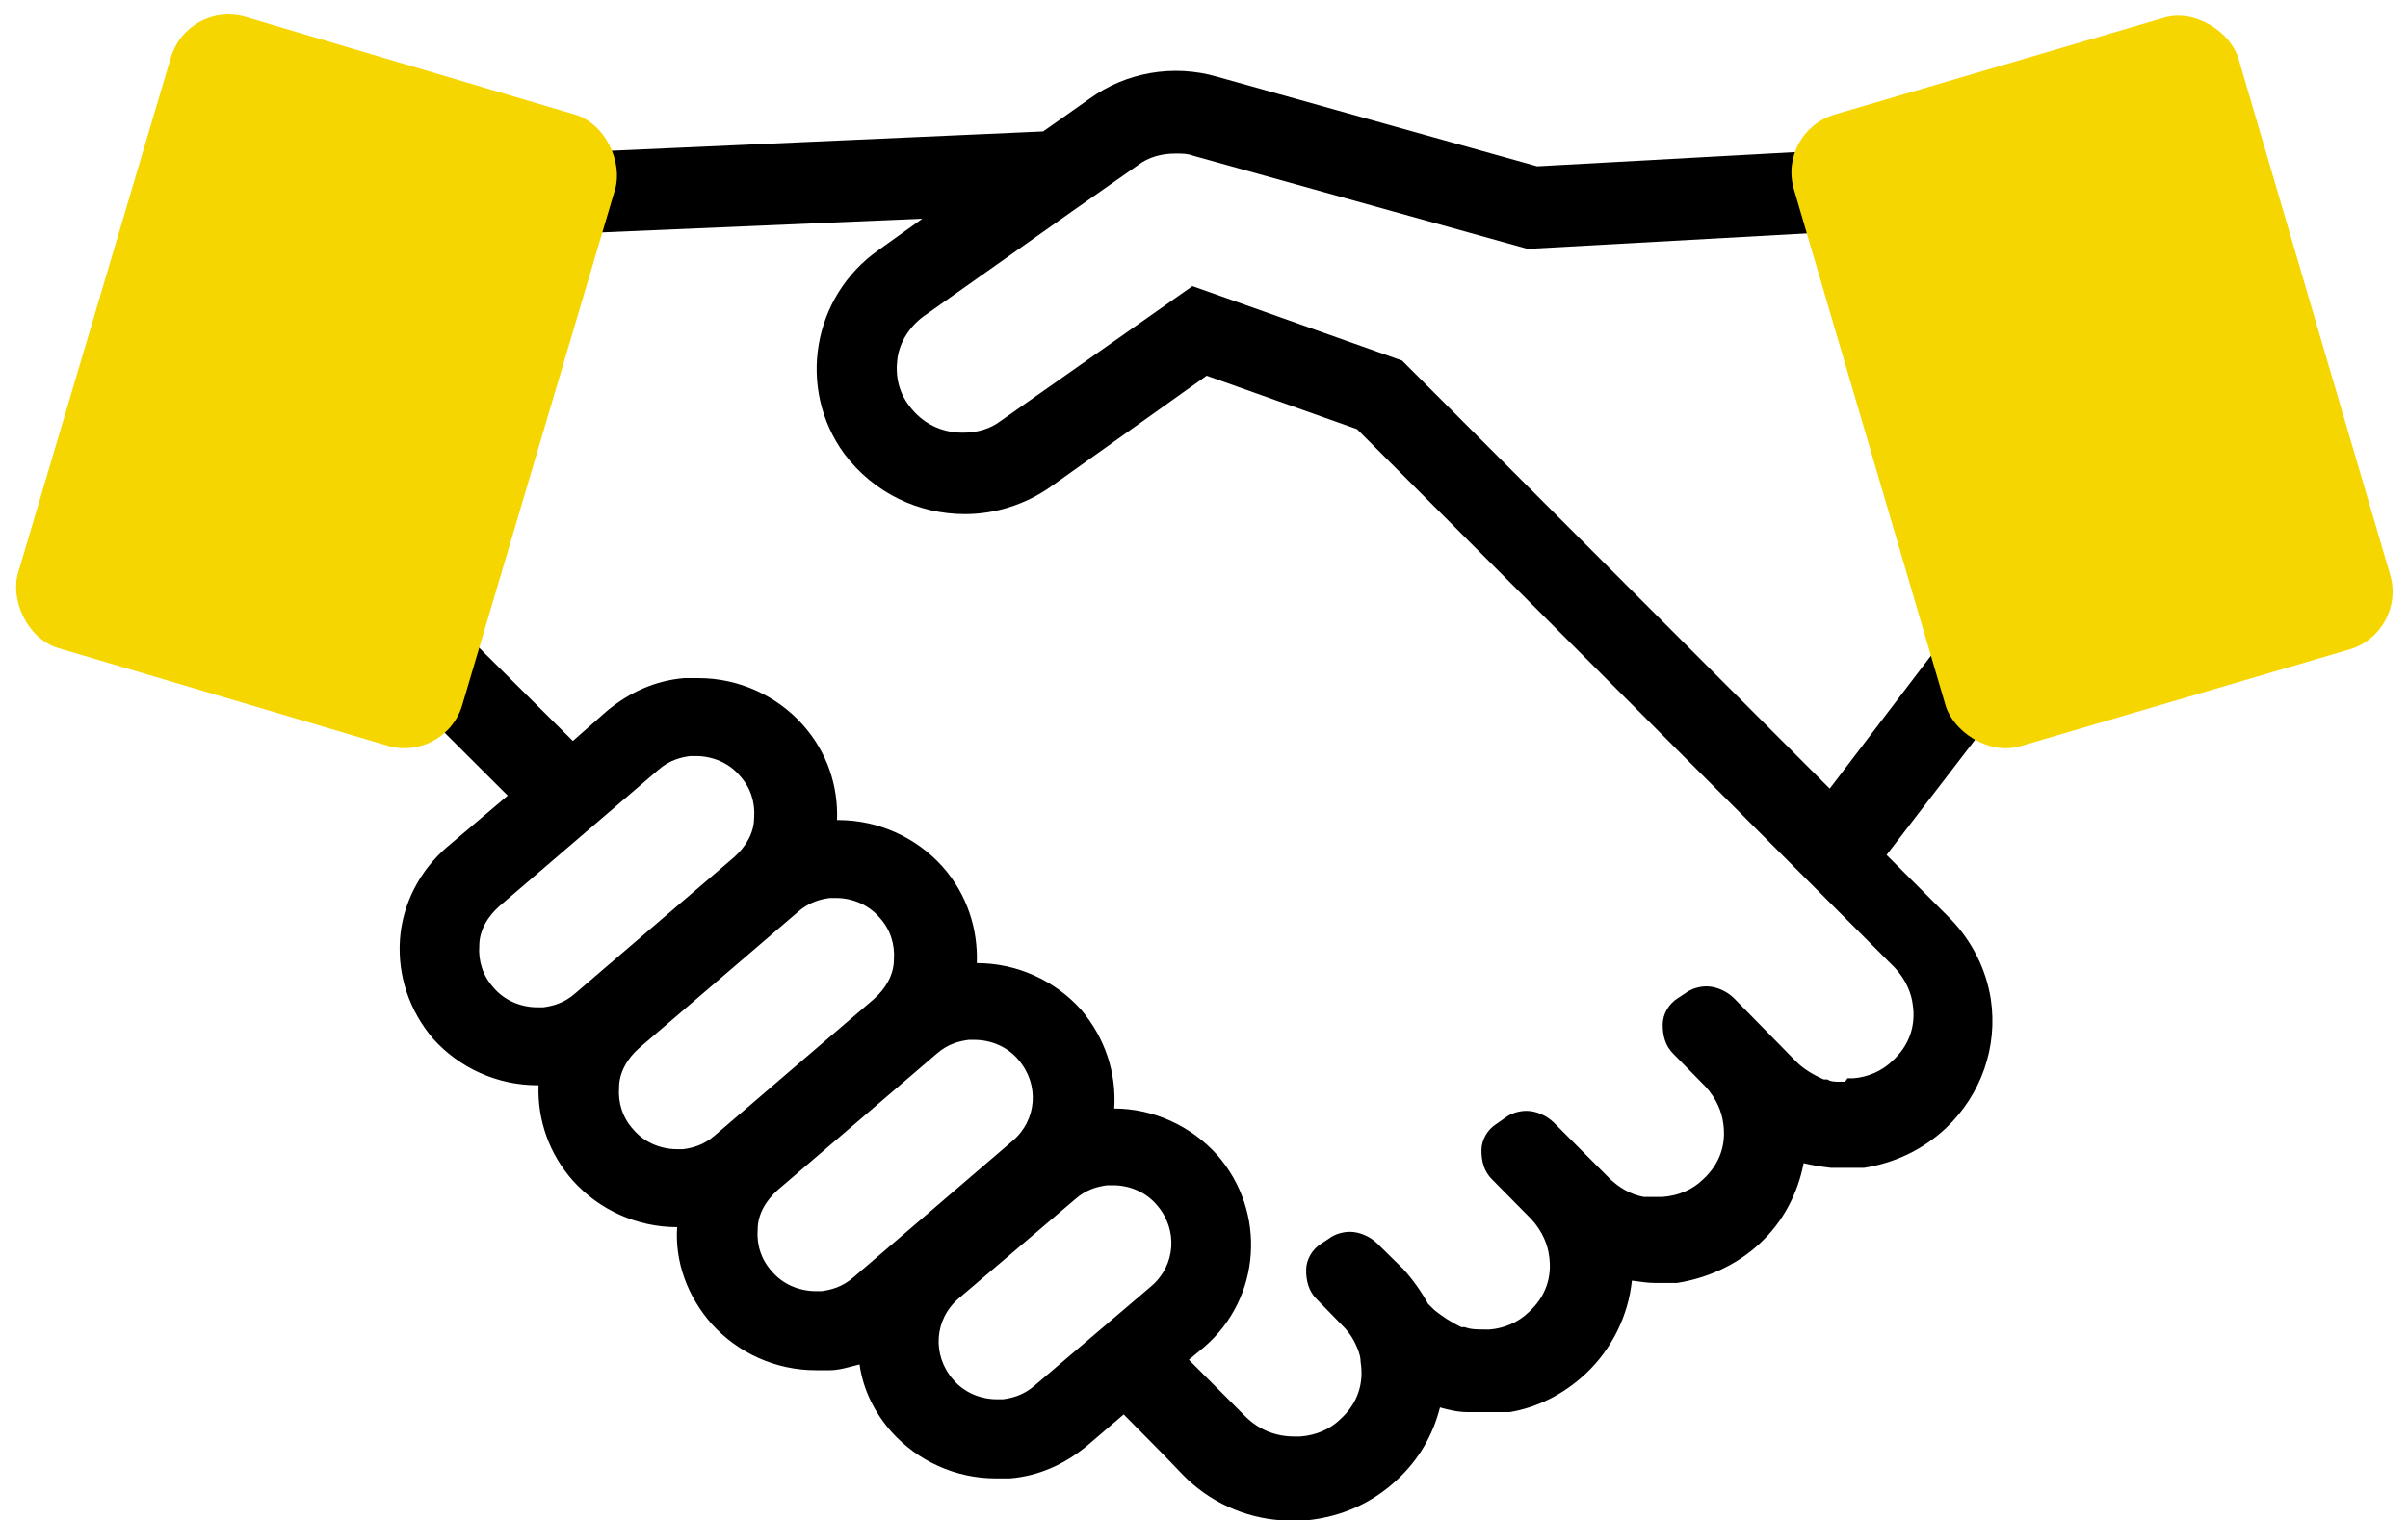
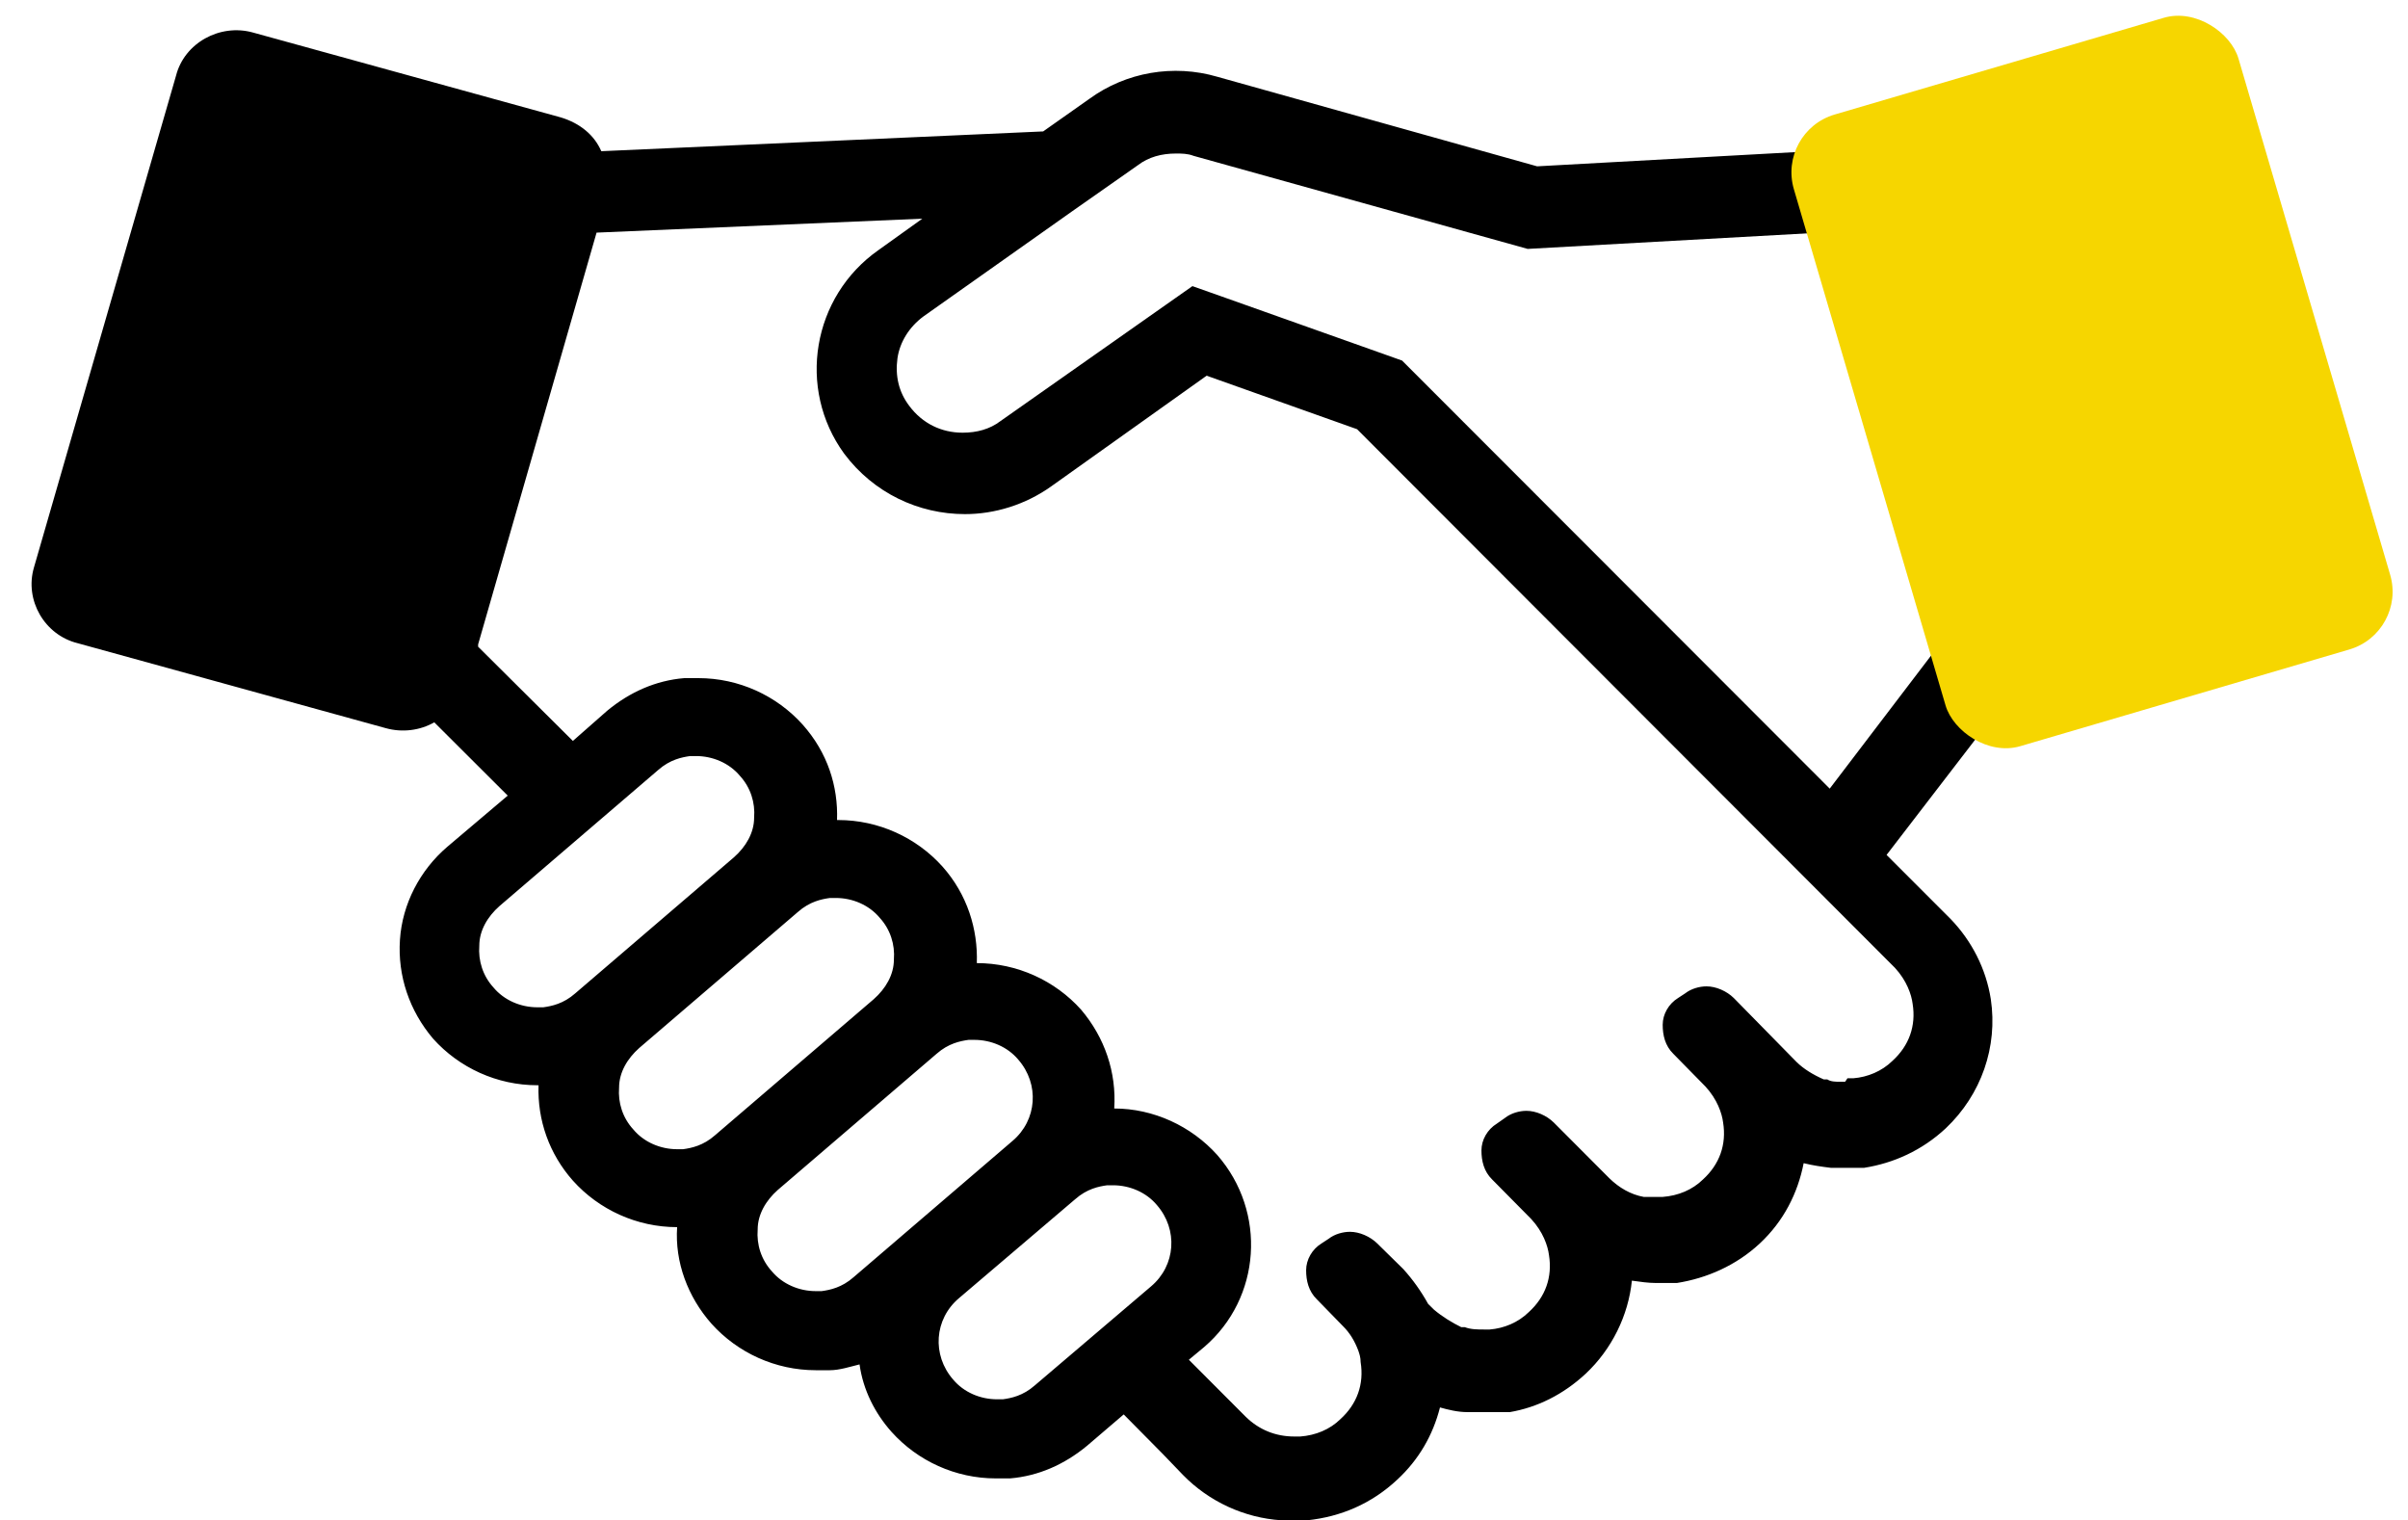
<svg xmlns="http://www.w3.org/2000/svg" width="160" height="101" viewBox="0 0 160 101" fill="none">
  <path d="M158.097 37.714L148.652 5.023C148.022 2.859 145.739 1.545 143.536 2.163L123.071 7.805C121.812 8.114 120.867 8.964 120.395 10.046L102.135 11.051L80.883 5.1C77.971 4.25 74.823 4.791 72.382 6.568L69.313 8.732L39.954 10.046C39.482 8.964 38.538 8.191 37.278 7.805L16.814 2.163C14.61 1.545 12.249 2.859 11.698 5.023L2.253 37.714C1.623 39.878 2.961 42.197 5.165 42.737L25.629 48.379C26.731 48.688 27.912 48.534 28.856 47.993L33.736 52.862L29.722 56.262C27.912 57.808 26.731 60.049 26.574 62.445C26.416 64.841 27.203 67.159 28.778 69.014C30.509 70.946 33.028 72.106 35.704 72.106C35.704 72.106 35.704 72.106 35.783 72.106C35.704 74.424 36.491 76.665 38.065 78.443C39.797 80.375 42.316 81.534 44.992 81.534C44.834 83.853 45.7 86.171 47.274 87.949C49.006 89.881 51.525 91.04 54.201 91.04C54.516 91.04 54.83 91.04 55.145 91.04C55.775 91.04 56.483 90.808 57.113 90.654C57.349 92.354 58.136 93.9 59.238 95.136C60.97 97.069 63.488 98.228 66.165 98.228C66.479 98.228 66.794 98.228 67.109 98.228C68.998 98.073 70.73 97.3 72.225 96.064L74.665 93.977L77.263 96.605L78.6 97.996C80.332 99.773 82.693 100.855 85.133 101.01C85.291 101.01 85.37 101.01 85.527 101.01C85.527 101.01 85.684 101.01 85.763 101.01C85.763 101.01 85.763 101.01 85.842 101.01C85.842 101.01 85.921 101.01 85.999 101.01C86.078 101.01 86.235 101.01 86.314 101.01C86.314 101.01 86.393 101.01 86.472 101.01C86.629 101.01 86.708 101.01 86.865 101.01C89.069 100.778 91.115 99.928 92.847 98.305C94.264 96.991 95.208 95.368 95.68 93.513C96.231 93.668 96.861 93.823 97.491 93.823C97.491 93.823 97.569 93.823 97.648 93.823C97.806 93.823 97.884 93.823 98.042 93.823C98.12 93.823 98.278 93.823 98.356 93.823C98.356 93.823 98.435 93.823 98.514 93.823C98.593 93.823 98.671 93.823 98.829 93.823H98.986C99.144 93.823 99.301 93.823 99.459 93.823C99.537 93.823 99.695 93.823 99.773 93.823C99.773 93.823 99.852 93.823 99.931 93.823C100.088 93.823 100.167 93.823 100.324 93.823C102.135 93.513 103.866 92.663 105.362 91.272C107.093 89.649 108.195 87.408 108.431 85.089C108.982 85.167 109.533 85.244 110.005 85.244C110.005 85.244 110.163 85.244 110.242 85.244C110.32 85.244 110.399 85.244 110.556 85.244C110.635 85.244 110.793 85.244 110.871 85.244C110.871 85.244 110.95 85.244 111.029 85.244C111.186 85.244 111.265 85.244 111.422 85.244C113.39 84.935 115.358 84.085 116.932 82.616C118.506 81.148 119.451 79.293 119.844 77.284C120.474 77.438 121.025 77.516 121.654 77.593C121.812 77.593 121.891 77.593 122.048 77.593C122.127 77.593 122.205 77.593 122.363 77.593C122.52 77.593 122.599 77.593 122.756 77.593C122.835 77.593 122.992 77.593 123.071 77.593C123.15 77.593 123.307 77.593 123.386 77.593C123.465 77.593 123.622 77.593 123.701 77.593C123.701 77.593 123.78 77.593 123.858 77.593C125.826 77.284 127.715 76.433 129.289 74.965C131.65 72.724 132.752 69.555 132.28 66.387C131.965 64.377 131.021 62.522 129.604 61.054L125.354 56.803L131.65 48.611C132.516 48.998 133.539 49.152 134.563 48.843L155.027 43.201C157.231 42.583 158.569 40.342 157.939 38.178L158.097 37.714ZM35.704 66.927C34.602 66.927 33.5 66.464 32.792 65.614C32.084 64.841 31.769 63.836 31.847 62.831C31.847 61.827 32.398 60.899 33.185 60.204L43.732 51.161C44.52 50.466 45.307 50.311 45.858 50.234C46.015 50.234 46.172 50.234 46.251 50.234C47.353 50.234 48.455 50.698 49.163 51.548C49.872 52.321 50.187 53.325 50.108 54.33C50.108 55.335 49.557 56.262 48.77 56.958L38.223 66C37.436 66.696 36.649 66.85 36.098 66.927C35.94 66.927 35.783 66.927 35.704 66.927ZM44.992 76.356C43.89 76.356 42.788 75.892 42.08 75.042C41.371 74.27 41.056 73.265 41.135 72.26C41.135 71.255 41.686 70.328 42.473 69.632L53.02 60.59C53.807 59.895 54.594 59.74 55.145 59.663C55.303 59.663 55.46 59.663 55.539 59.663C56.641 59.663 57.743 60.127 58.451 60.977C59.159 61.749 59.474 62.754 59.395 63.759C59.395 64.764 58.845 65.691 58.057 66.387L47.51 75.429C46.723 76.124 45.936 76.279 45.385 76.356C45.228 76.356 45.071 76.356 44.992 76.356ZM54.594 85.785C54.594 85.785 54.279 85.785 54.201 85.785C53.099 85.785 51.997 85.321 51.288 84.471C50.58 83.698 50.265 82.694 50.344 81.689C50.344 80.684 50.895 79.757 51.682 79.061L62.229 70.019C63.016 69.323 63.803 69.169 64.354 69.091C64.512 69.091 64.669 69.091 64.748 69.091C65.85 69.091 66.952 69.555 67.66 70.405C69.077 72.028 68.919 74.424 67.266 75.815L56.719 84.858C55.932 85.553 55.145 85.708 54.594 85.785ZM68.762 92.045C67.975 92.741 67.188 92.895 66.637 92.972C66.479 92.972 66.322 92.972 66.243 92.972C65.141 92.972 64.039 92.509 63.331 91.659C61.914 90.036 62.072 87.64 63.724 86.249L71.438 79.68C72.225 78.984 73.012 78.829 73.563 78.752C73.721 78.752 73.878 78.752 73.957 78.752C75.059 78.752 76.161 79.216 76.869 80.066C78.286 81.689 78.128 84.085 76.475 85.476L68.762 92.045ZM122.599 71.874C122.599 71.874 122.363 71.874 122.284 71.874C121.969 71.874 121.654 71.874 121.418 71.719H121.182C120.474 71.41 119.844 71.024 119.372 70.56L115.2 66.309C114.728 65.846 114.02 65.536 113.39 65.536C112.918 65.536 112.367 65.691 111.973 66L111.501 66.309C110.871 66.696 110.478 67.391 110.478 68.087C110.478 68.782 110.635 69.478 111.186 70.019L113.311 72.183C114.098 73.033 114.413 73.96 114.492 74.579C114.728 76.047 114.256 77.361 113.154 78.366C112.445 79.061 111.501 79.448 110.478 79.525C110.32 79.525 110.242 79.525 110.084 79.525C110.005 79.525 109.848 79.525 109.769 79.525C109.691 79.525 109.533 79.525 109.455 79.525C109.376 79.525 109.297 79.525 109.218 79.525C108.353 79.37 107.566 78.907 106.936 78.288L103.237 74.579C102.764 74.115 102.056 73.806 101.426 73.806C100.954 73.806 100.403 73.96 100.009 74.27L99.459 74.656C98.829 75.042 98.435 75.738 98.435 76.433C98.435 77.129 98.593 77.825 99.144 78.366L101.741 80.993C102.528 81.844 102.843 82.771 102.922 83.389C103.158 84.858 102.686 86.171 101.584 87.176C100.875 87.872 99.931 88.258 98.986 88.335C98.829 88.335 98.671 88.335 98.593 88.335C98.199 88.335 97.727 88.335 97.333 88.181H97.097C96.468 87.872 95.838 87.485 95.287 87.022L94.893 86.635C94.421 85.785 93.87 85.012 93.24 84.317L91.509 82.616C91.037 82.153 90.328 81.844 89.698 81.844C89.226 81.844 88.675 81.998 88.282 82.307L87.809 82.616C87.18 83.003 86.786 83.698 86.786 84.394C86.786 85.089 86.944 85.785 87.495 86.326L89.226 88.103C89.698 88.567 90.013 89.108 90.249 89.727C90.328 89.958 90.407 90.19 90.407 90.499C90.643 91.968 90.171 93.282 89.069 94.286C88.361 94.982 87.416 95.368 86.393 95.445C86.235 95.445 86.157 95.445 85.999 95.445C84.74 95.445 83.638 94.982 82.772 94.132L78.994 90.345L80.017 89.495C83.795 86.249 84.189 80.53 80.883 76.743C79.151 74.811 76.633 73.651 74.035 73.651C74.193 71.255 73.406 68.937 71.832 67.082C70.1 65.15 67.581 63.991 64.905 63.991C64.984 61.749 64.275 59.431 62.623 57.576C60.891 55.644 58.372 54.485 55.696 54.485C55.696 54.485 55.696 54.485 55.617 54.485C55.696 52.243 54.988 50.002 53.335 48.147C51.603 46.215 49.085 45.056 46.408 45.056C46.094 45.056 45.779 45.056 45.464 45.056C43.575 45.211 41.843 45.983 40.348 47.22L38.065 49.229L31.769 42.969C31.769 42.969 31.769 42.892 31.769 42.815L39.639 15.456L61.285 14.529L58.372 16.615C53.965 19.707 52.941 25.812 56.09 30.14C58.057 32.768 61.048 34.159 64.118 34.159C66.086 34.159 68.132 33.541 69.864 32.304L80.175 24.962L90.171 28.517L125.905 64.3C126.692 65.15 127.007 66.077 127.085 66.696C127.321 68.164 126.849 69.478 125.747 70.483C125.039 71.178 124.094 71.565 123.15 71.642C122.992 71.642 122.835 71.642 122.756 71.642L122.599 71.874ZM121.654 52.475L93.162 23.957L81.198 19.707L79.23 19.011L66.479 27.976C65.771 28.517 64.905 28.749 63.961 28.749C62.544 28.749 61.285 28.131 60.419 26.971C59.71 26.044 59.474 24.962 59.632 23.803C59.789 22.721 60.419 21.716 61.363 21.021L71.202 14.065L75.61 10.974C76.318 10.433 77.184 10.201 78.128 10.201C78.522 10.201 78.915 10.201 79.309 10.355L101.505 16.538L120.946 15.456L128.817 42.892L121.576 52.398L121.654 52.475Z" fill="black" />
  <rect x="118.067" y="8.737" width="30.791" height="43.743" rx="4" transform="rotate(-16.376 118.067 8.737)" fill="#F6D600" />
-   <rect x="12.488" y="-0.01" width="30.791" height="43.743" rx="4" transform="rotate(16.51 12.488 -0.01)" fill="#F6D600" />
</svg>